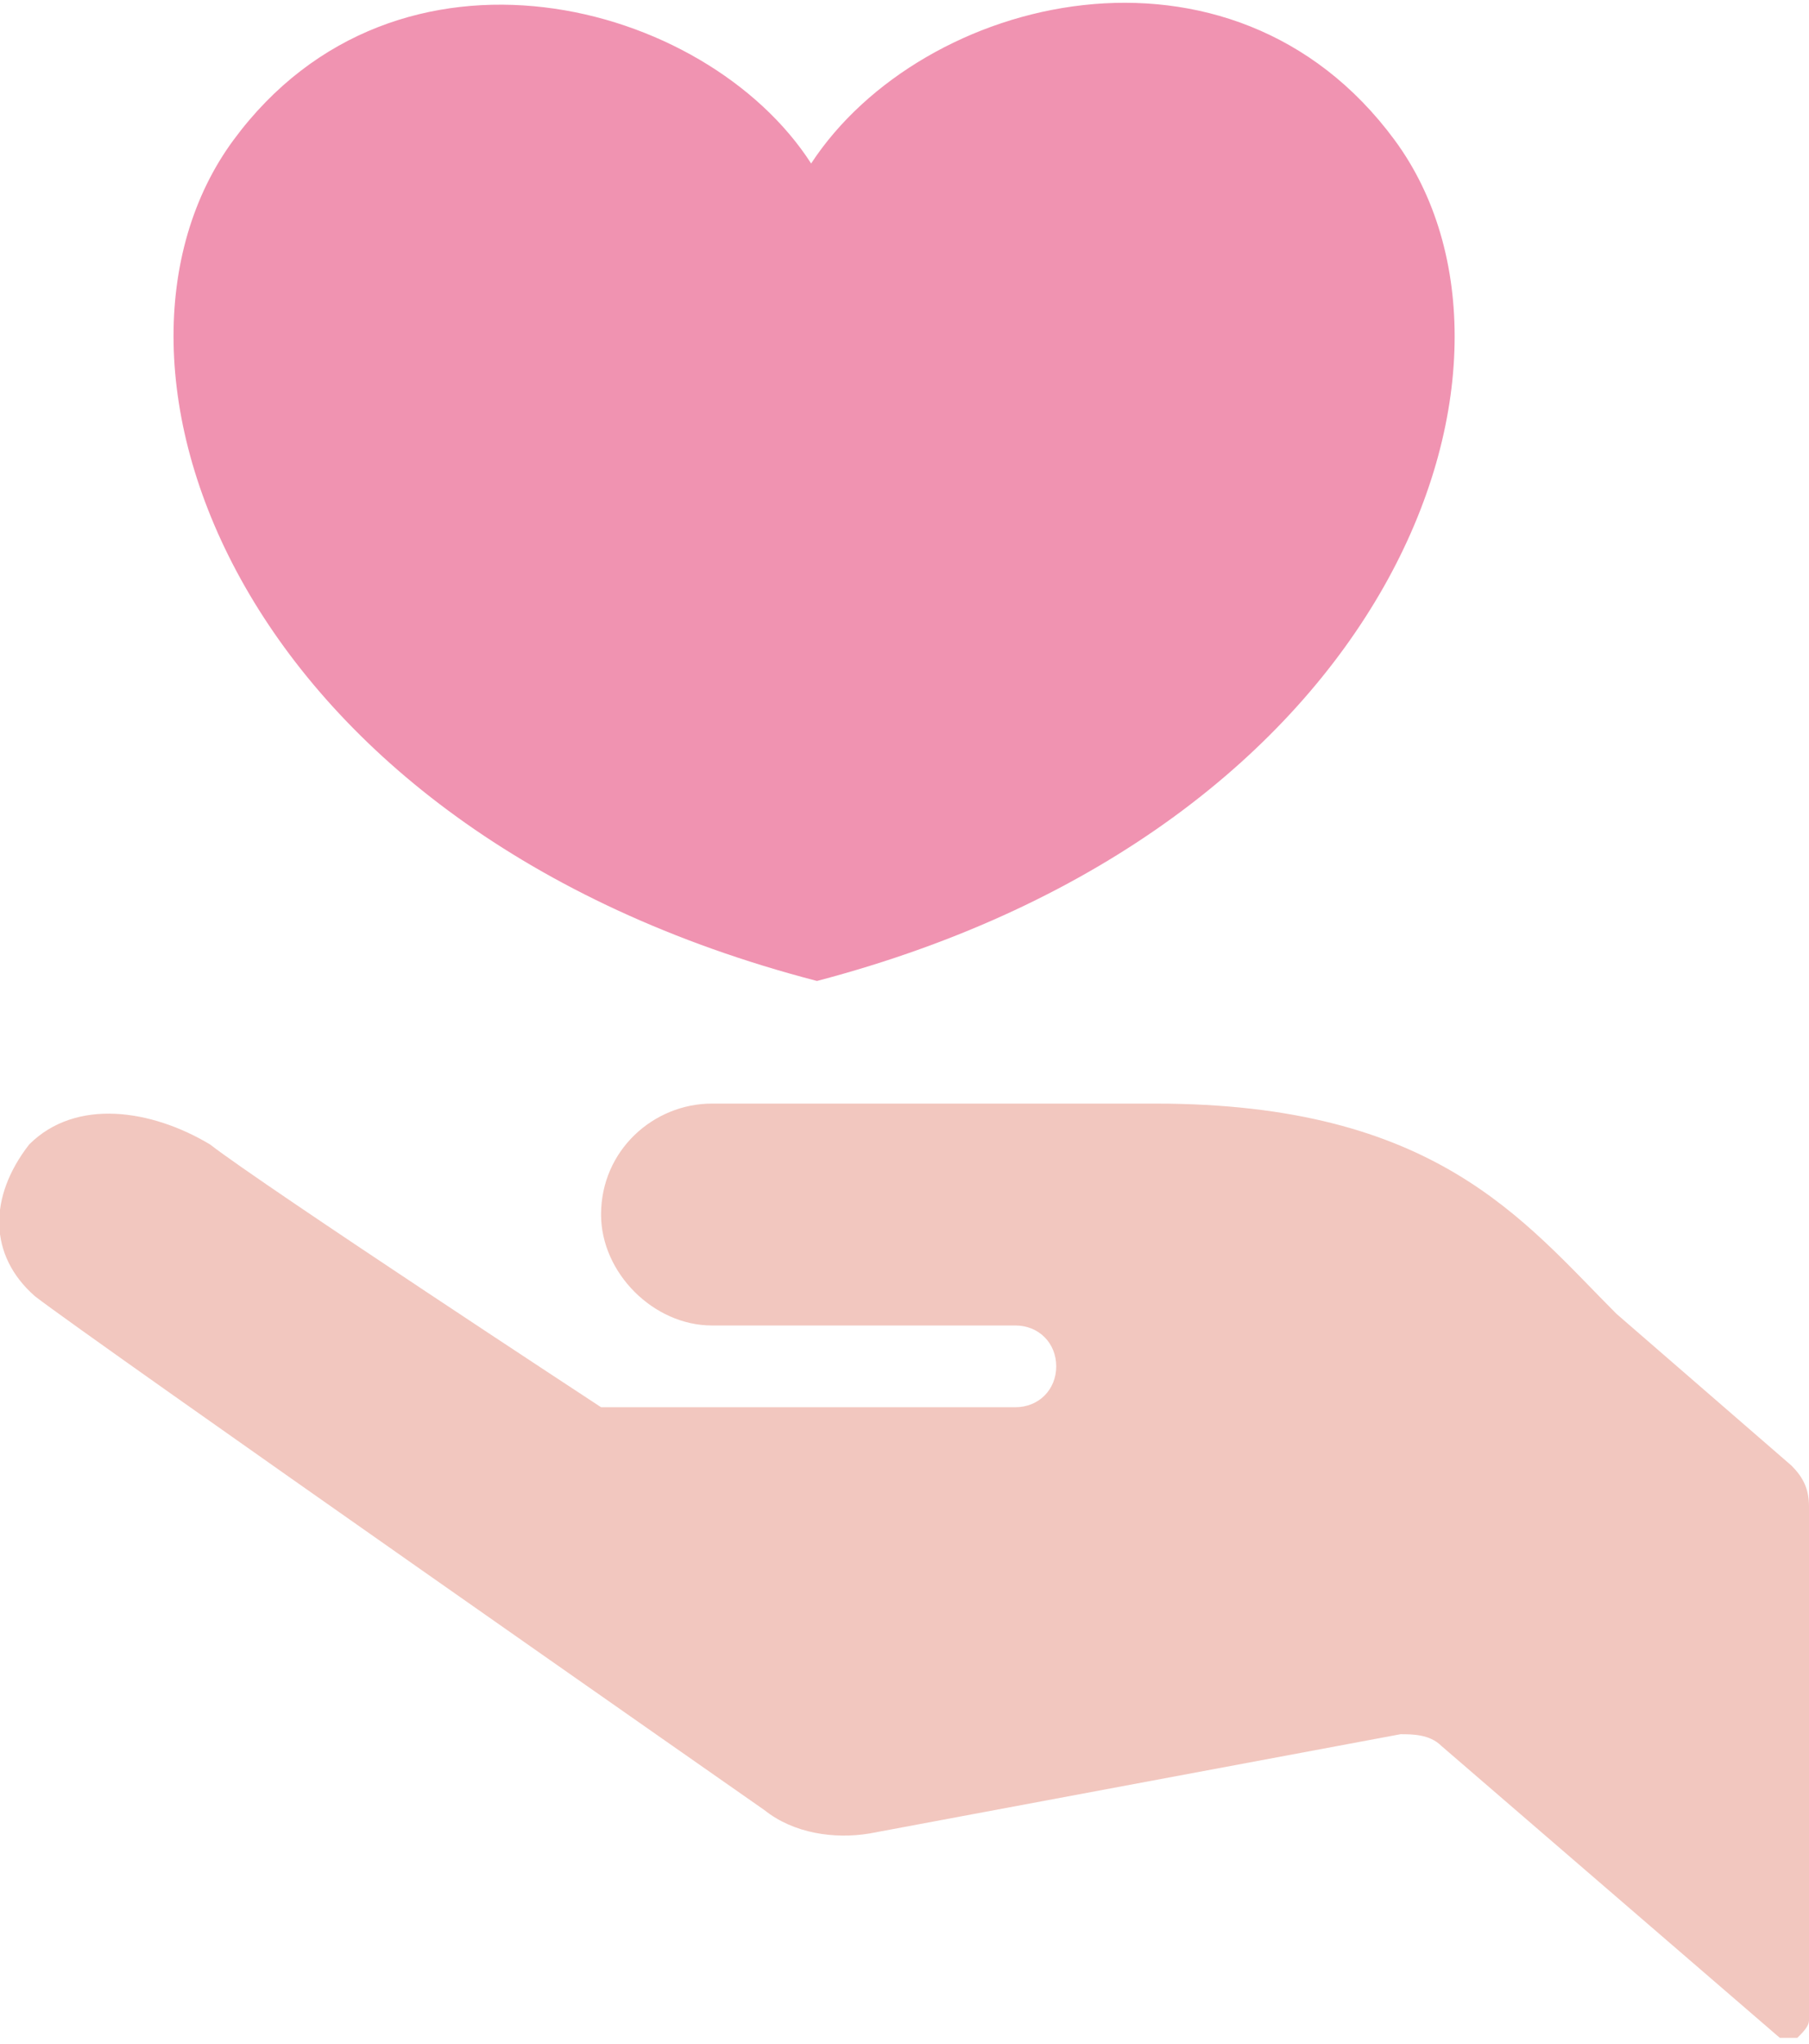
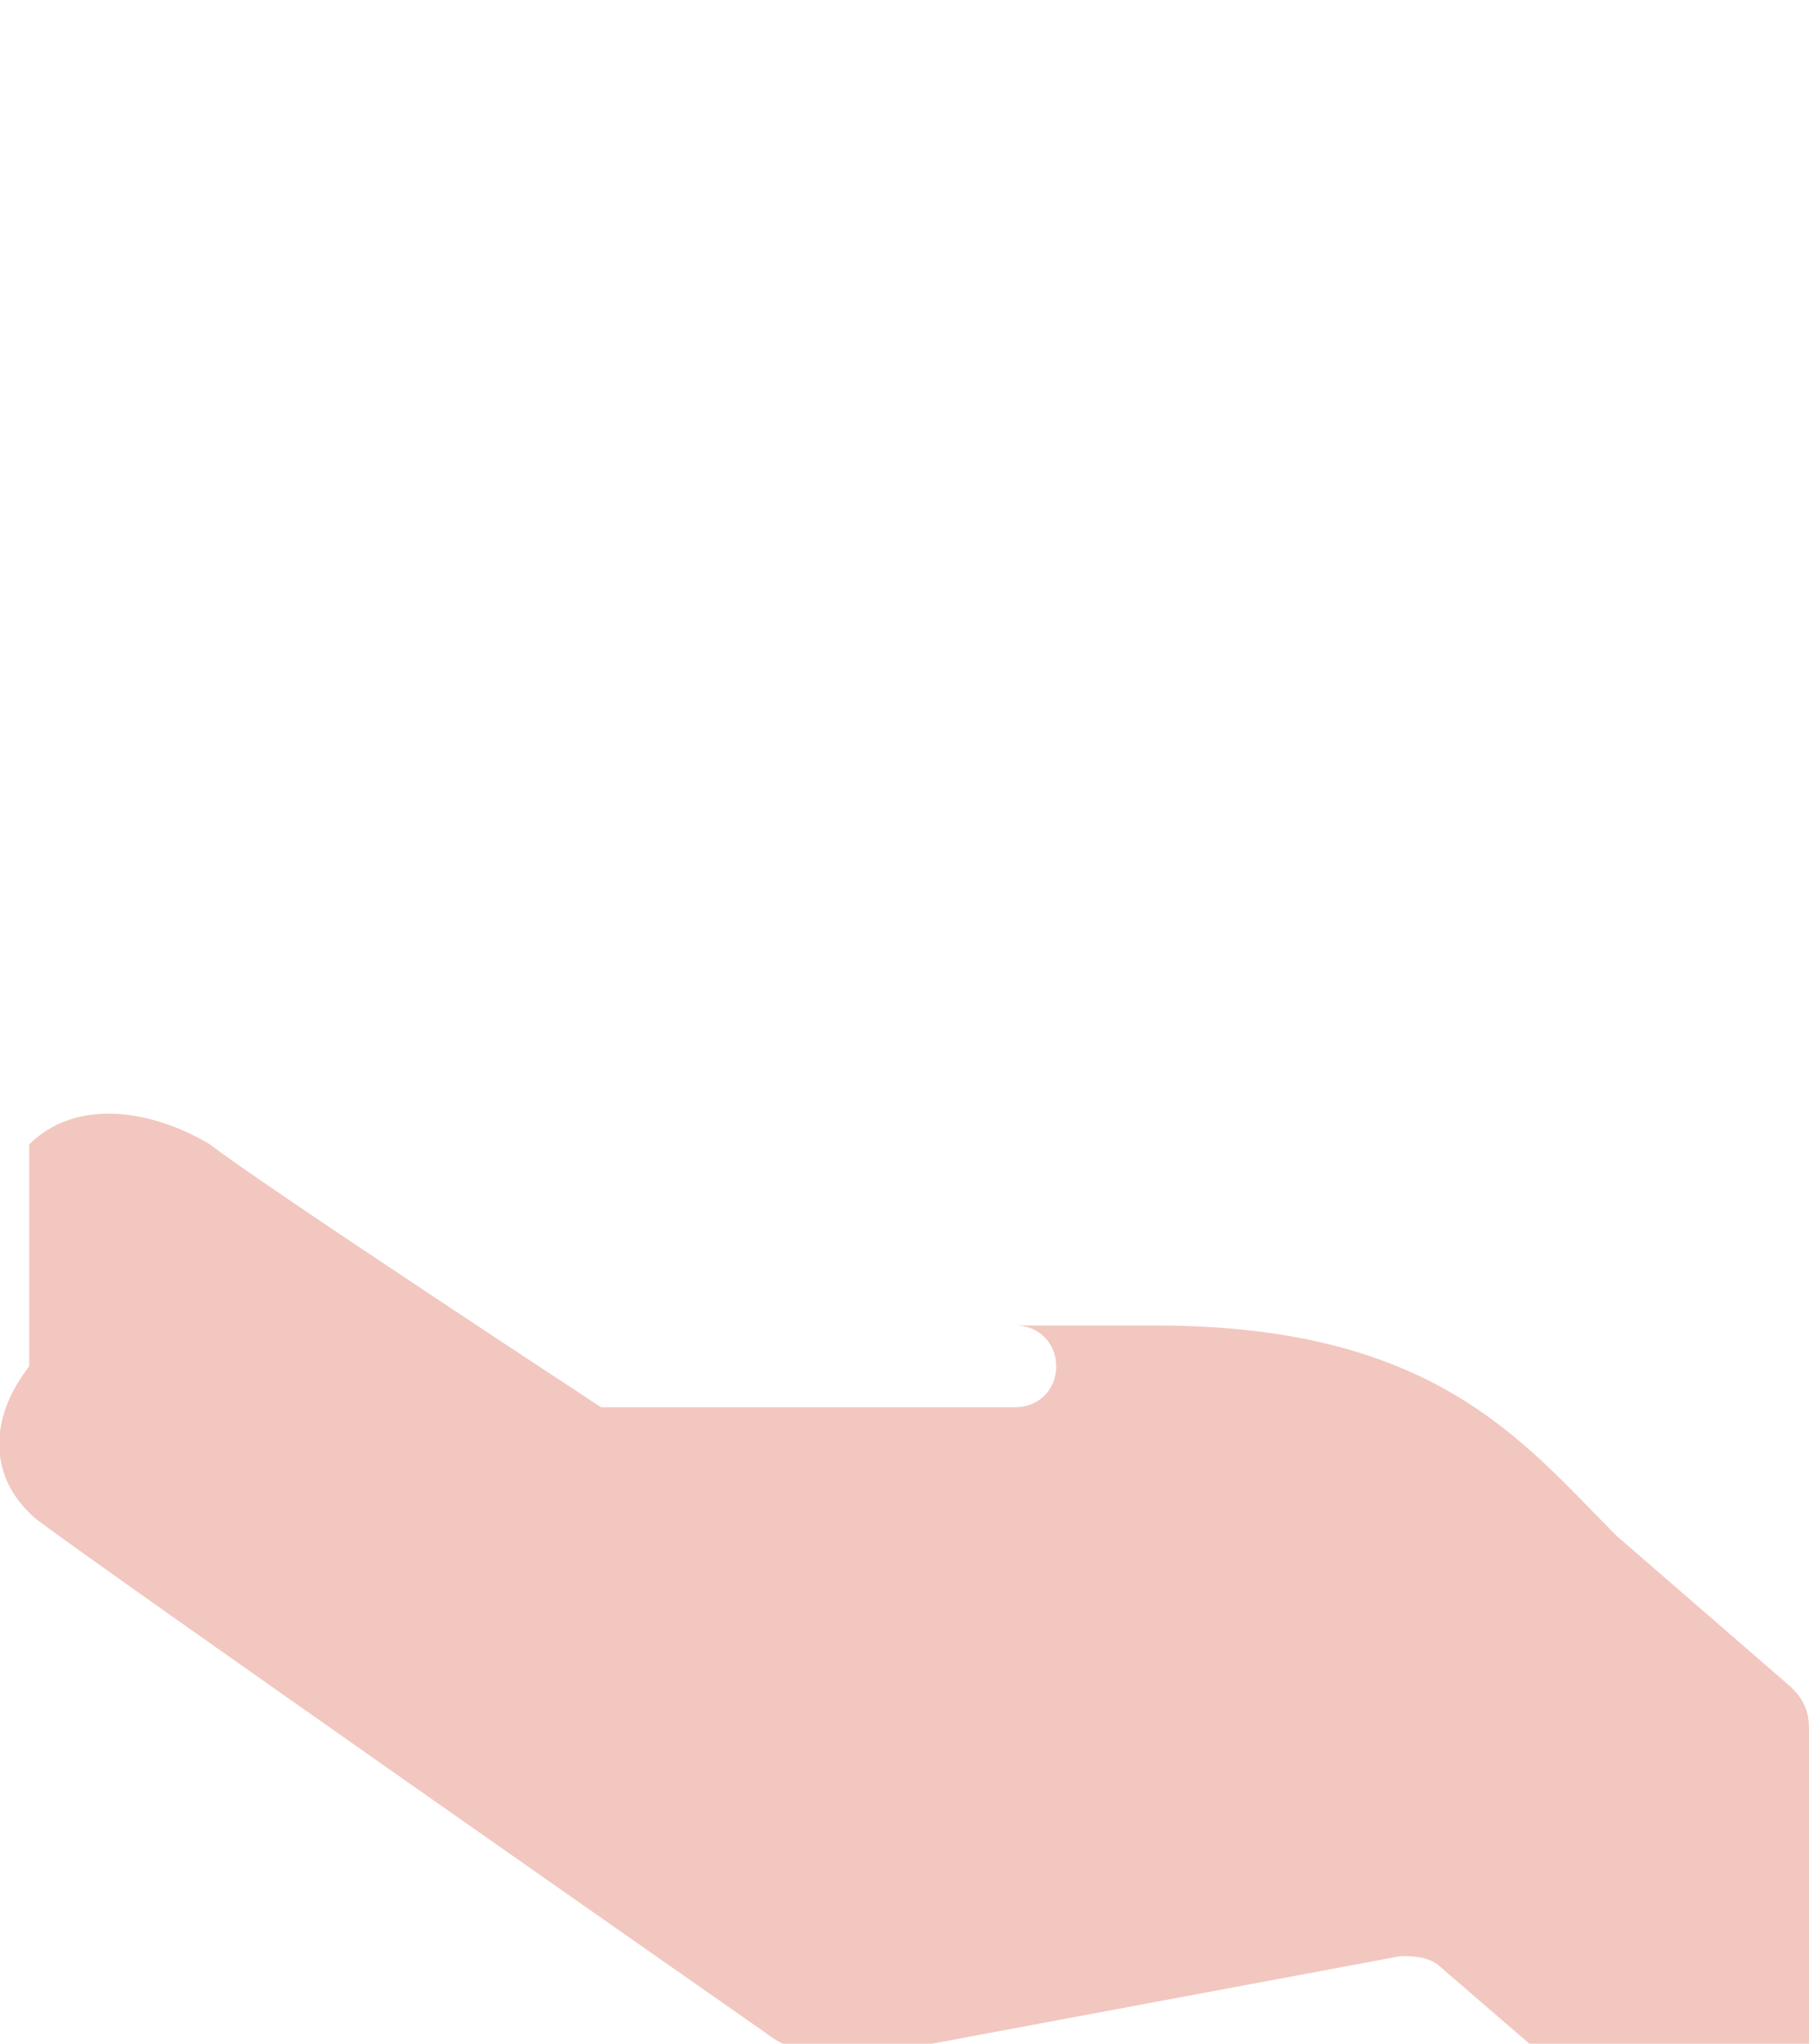
<svg xmlns="http://www.w3.org/2000/svg" viewBox="0 0 31 35">
-   <path d="M.5 19.6c.8-.8 2.1-.6 3.1 0 .9.7 6.7 4.5 6.7 4.5h7.1c.4 0 .7-.3.7-.7 0-.4-.3-.7-.7-.7h-5.2c-1 0-1.9-.9-1.9-1.9 0-1.1.9-1.9 1.9-1.9h7.6c4.8 0 6.3 2 7.9 3.6l3 2.6c.2.2.3.4.3.7v8.8c0 .1-.1.2-.2.3h-.3l-5.8-5c-.2-.2-.5-.2-.7-.2l-9.1 1.7c-.6.1-1.3 0-1.8-.4 0 0-11.6-8.1-12.5-8.8-.8-.7-.8-1.7-.1-2.6z" fill="#f2c7bf" />
-   <path d="M23.9 2.4c-2.8-3.8-8.1-2.5-10 .4C12.1 0 6.8-1.4 4 2.4s0 11.8 10 14.4c9.9-2.6 12.7-10.6 9.9-14.4z" fill="#f093b1" />
+   <path d="M.5 19.6c.8-.8 2.1-.6 3.1 0 .9.7 6.7 4.5 6.7 4.5h7.1c.4 0 .7-.3.7-.7 0-.4-.3-.7-.7-.7h-5.2h7.6c4.8 0 6.3 2 7.9 3.6l3 2.6c.2.2.3.4.3.7v8.8c0 .1-.1.2-.2.3h-.3l-5.8-5c-.2-.2-.5-.2-.7-.2l-9.1 1.7c-.6.1-1.3 0-1.8-.4 0 0-11.6-8.1-12.5-8.8-.8-.7-.8-1.7-.1-2.6z" fill="#f2c7bf" />
</svg>